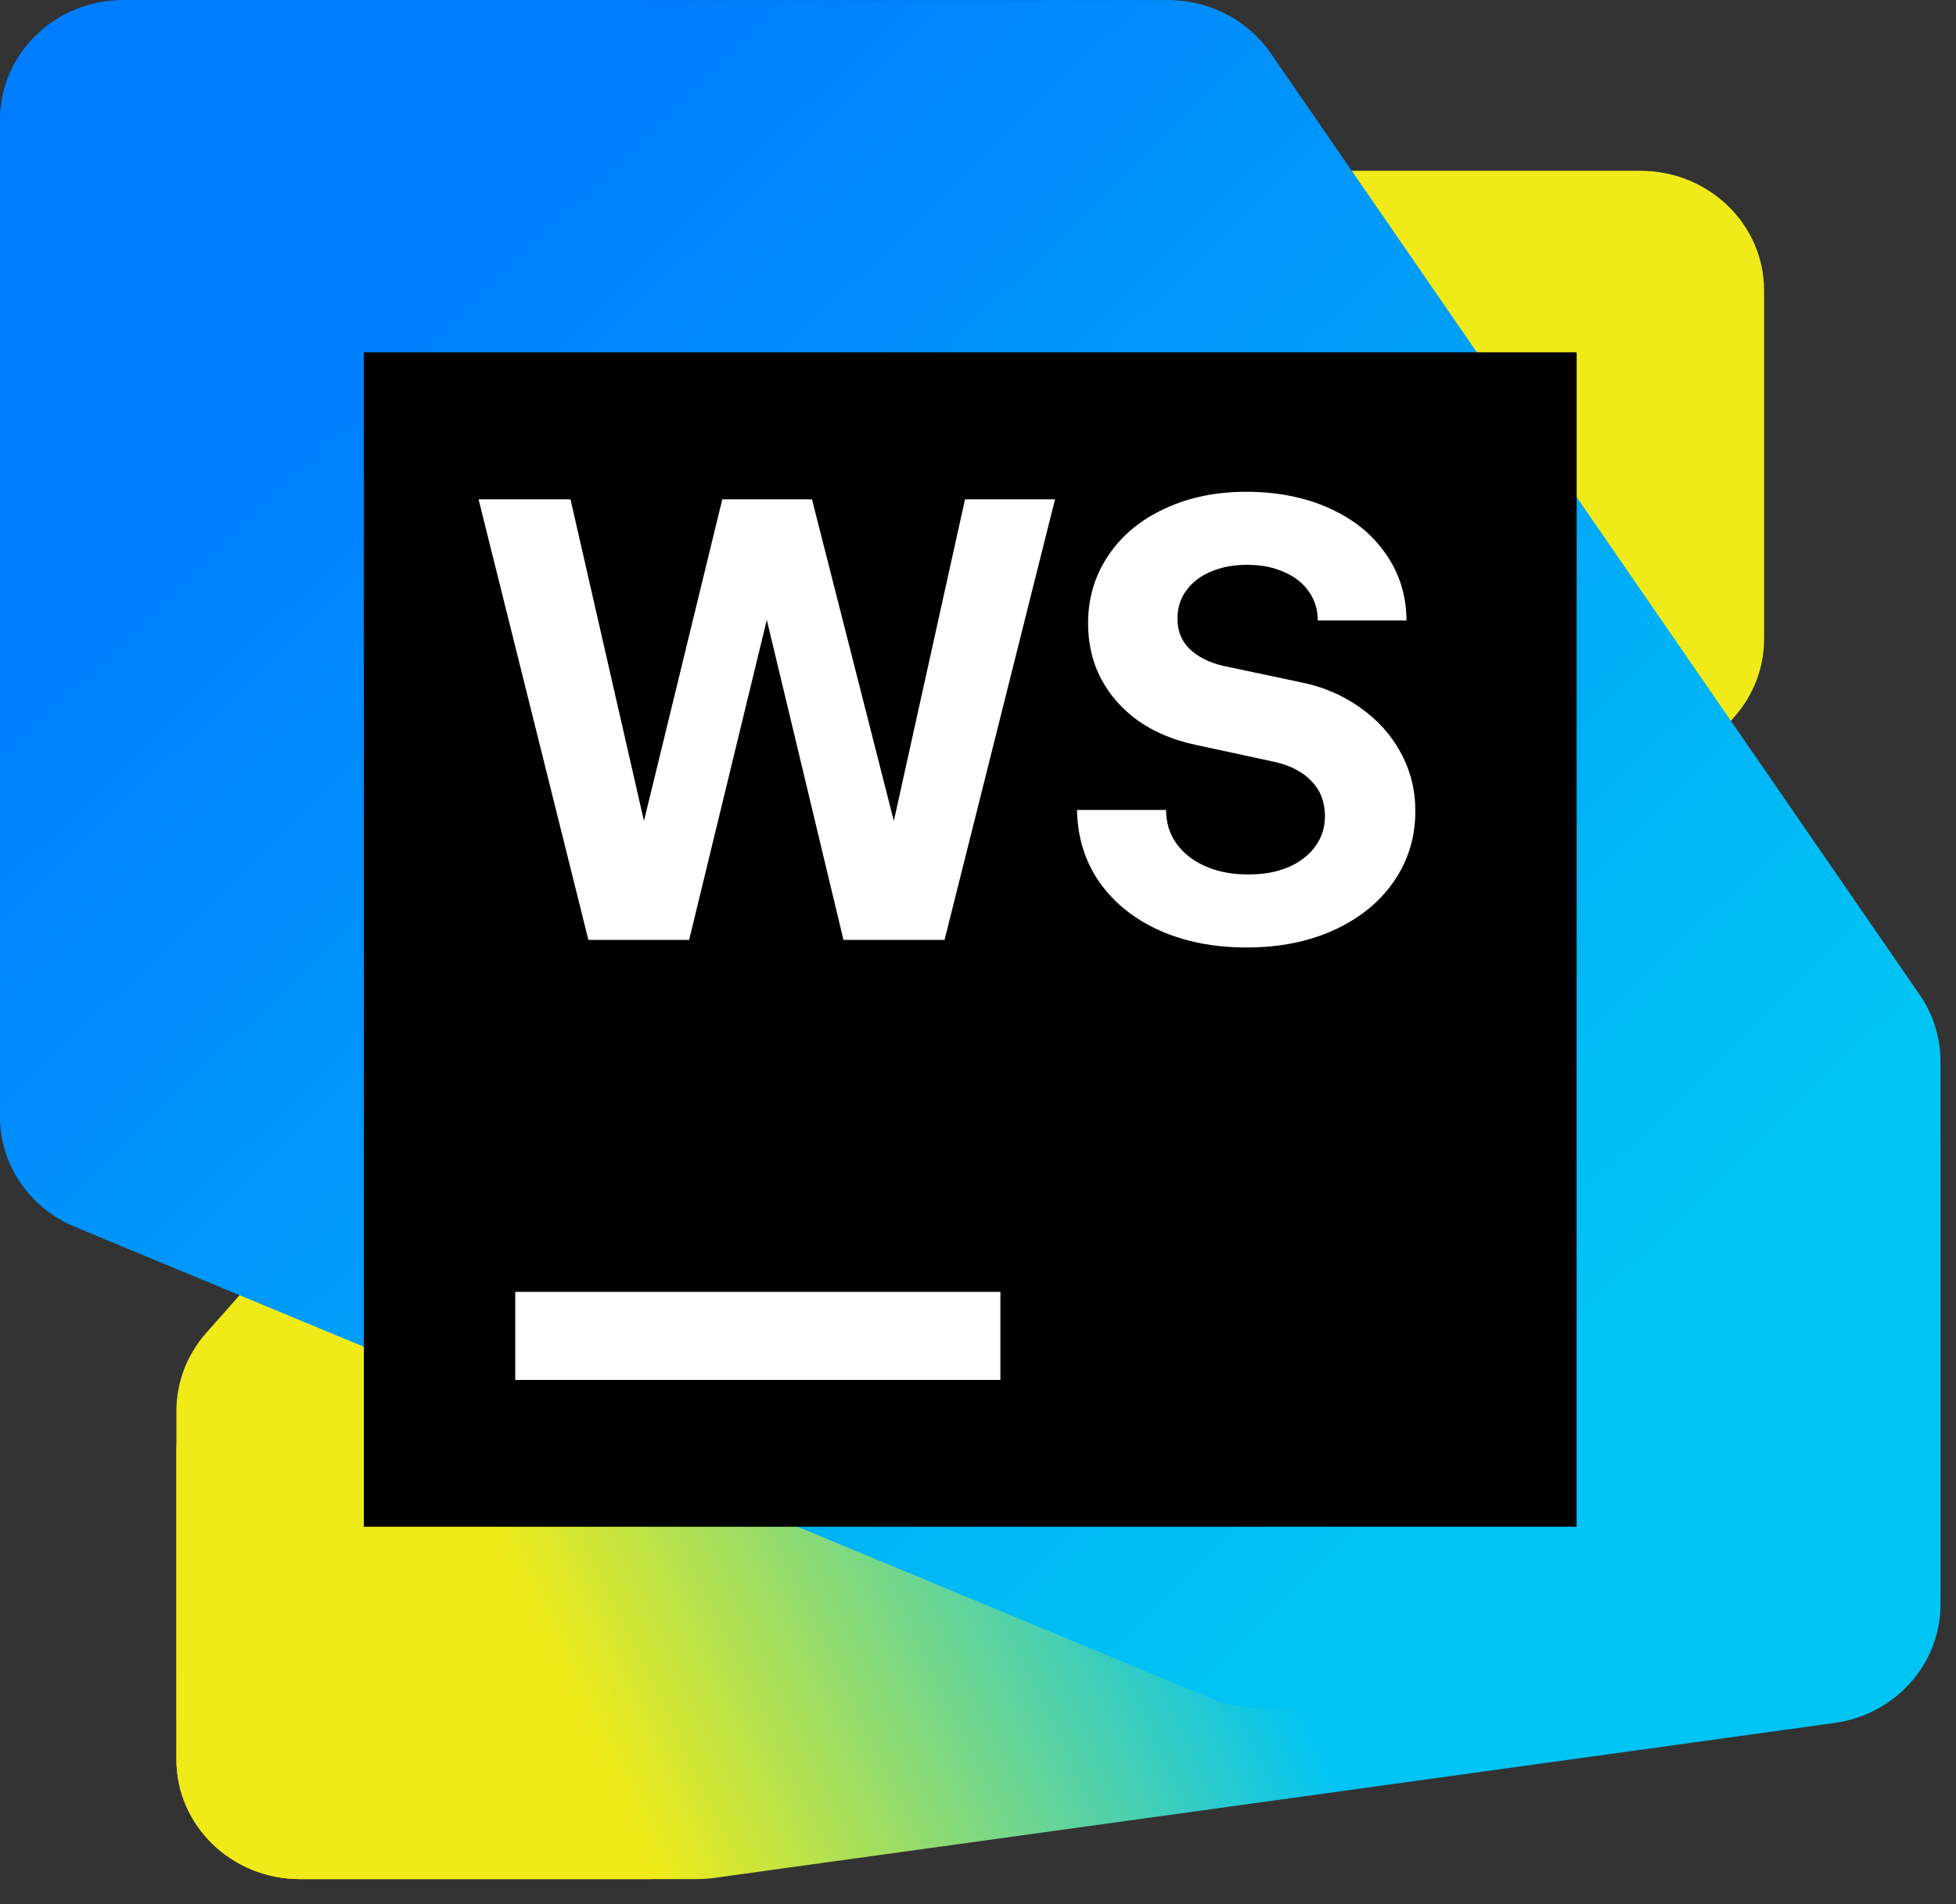
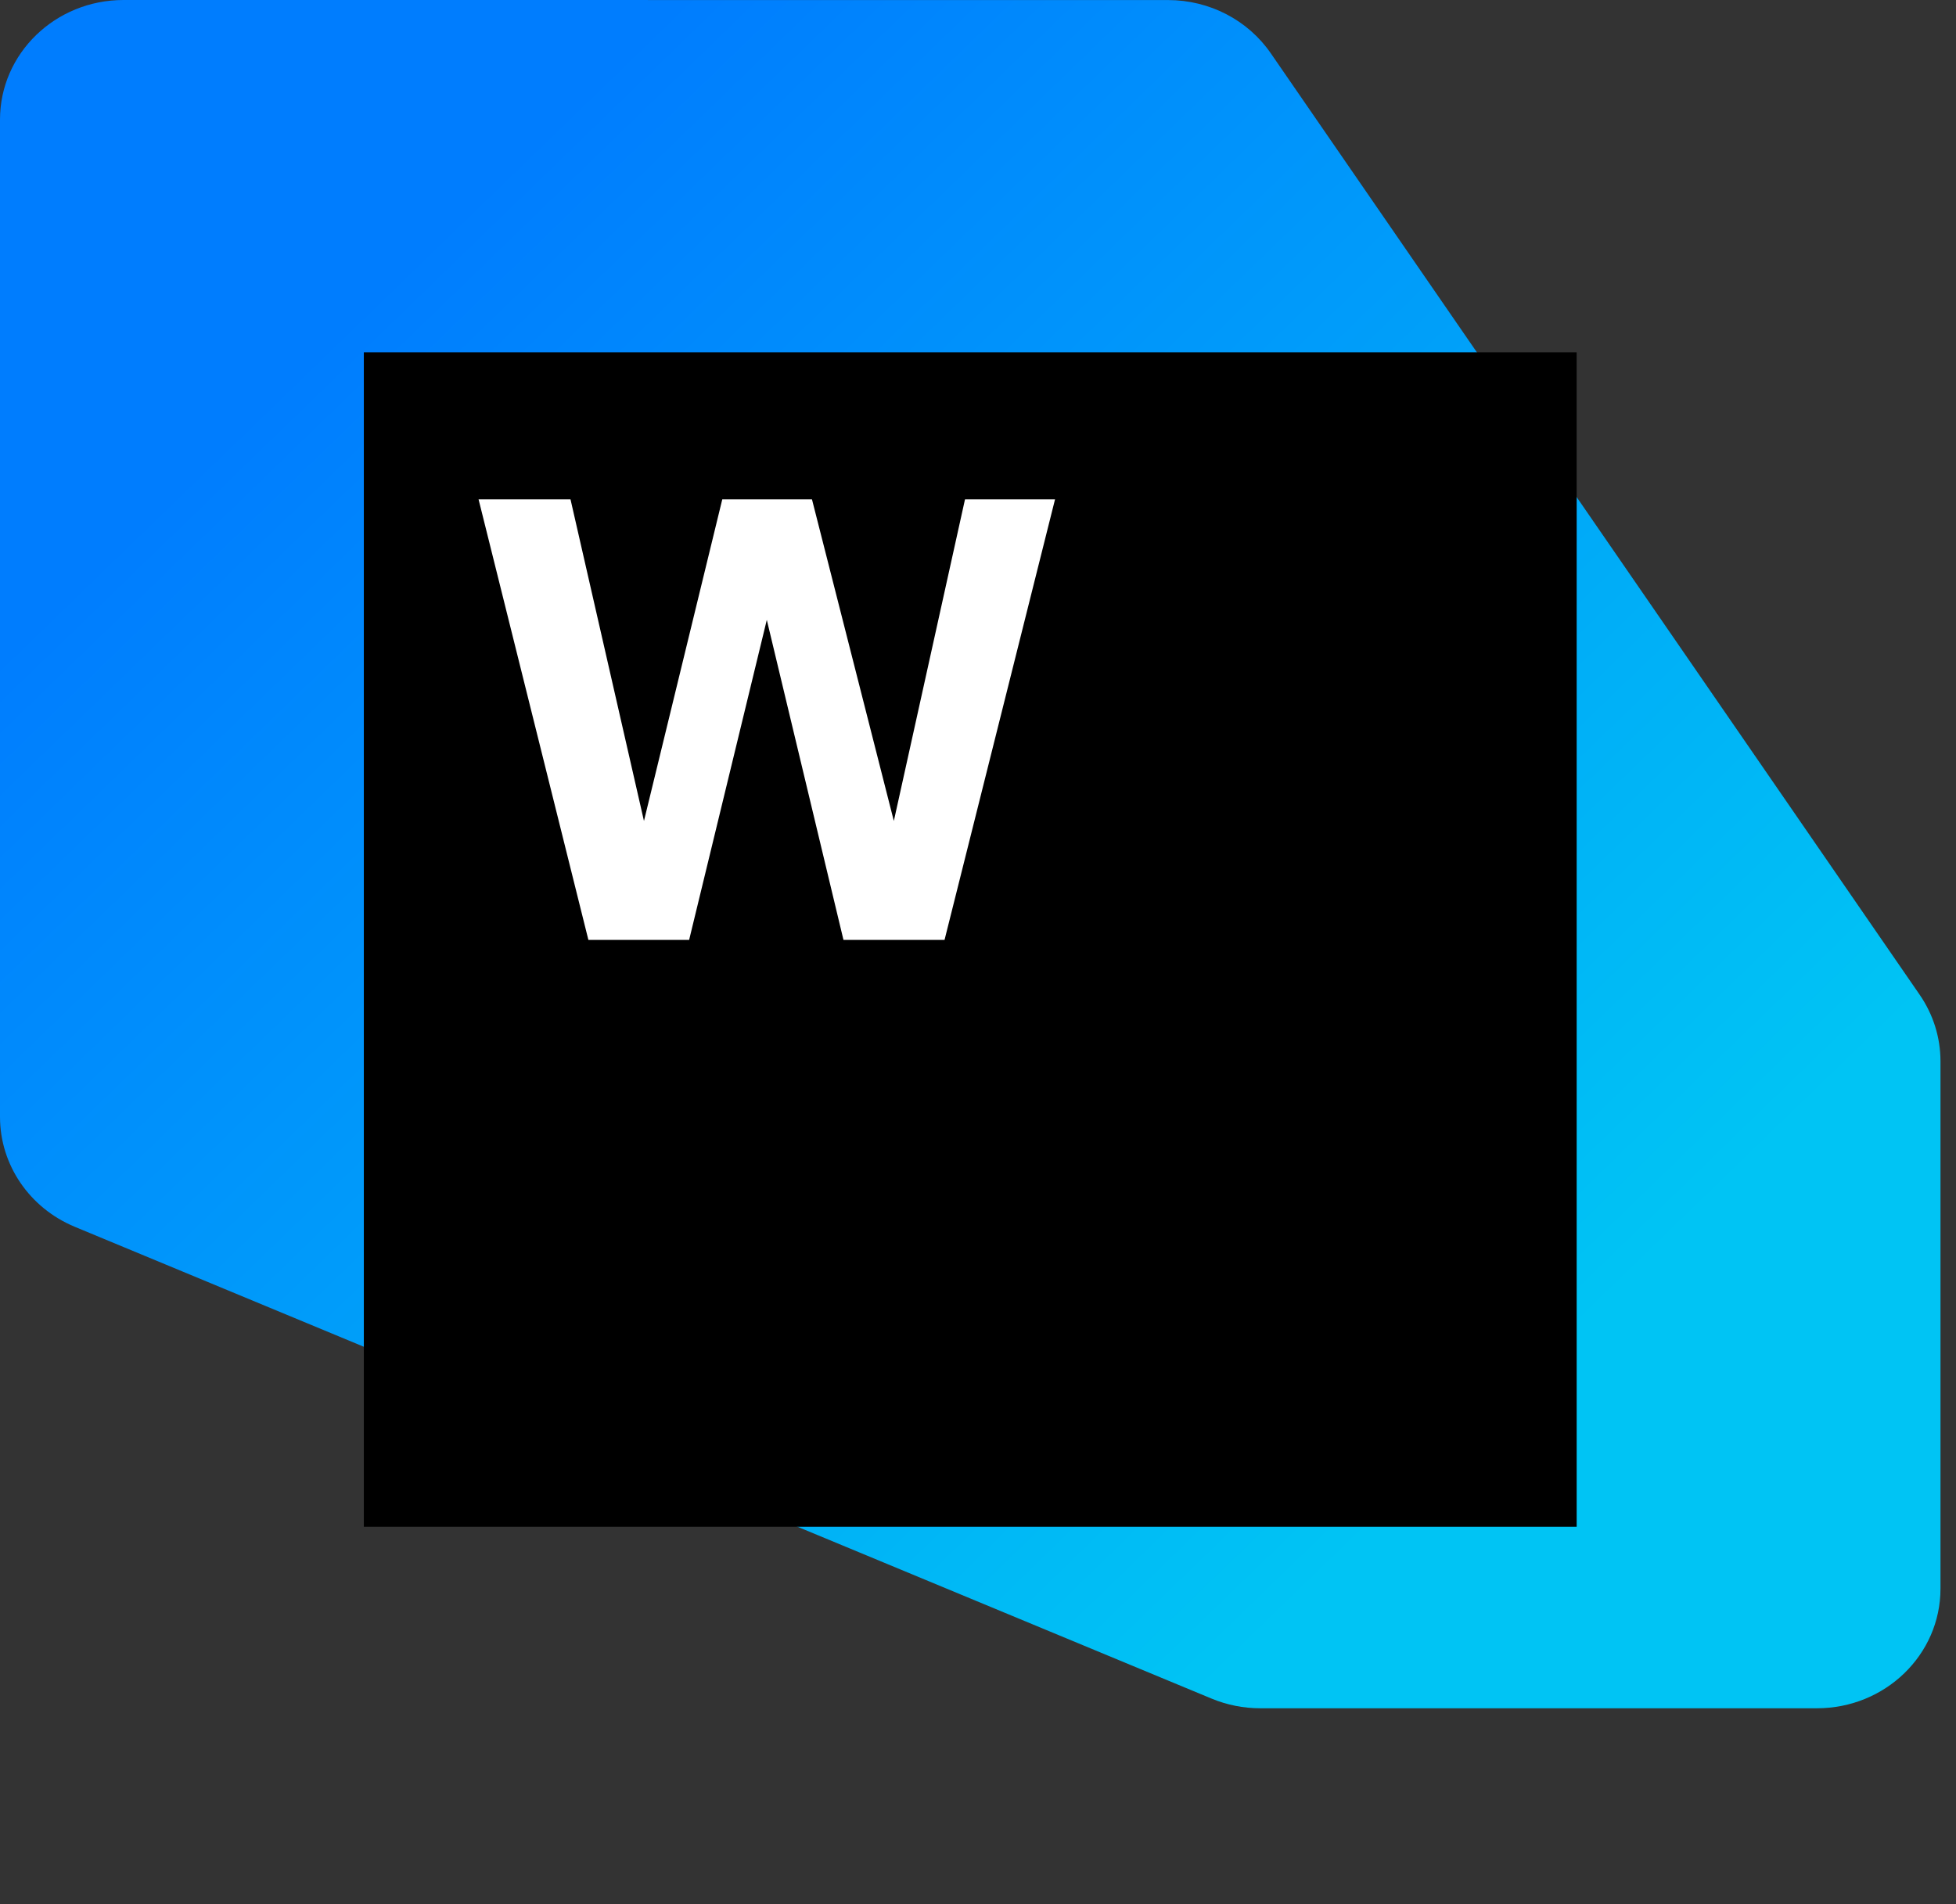
<svg xmlns="http://www.w3.org/2000/svg" width="76" height="74" viewBox="0 0 76 74" fill="none">
  <rect x="0" y="0" width="76" height="74" fill="#333333" stroke="none" />
-   <path d="M6.854 54.829L6.857 68.379C6.857 70.946 9.005 73.026 11.655 73.026H25.21C26.611 73.026 27.942 72.433 28.853 71.403L67.388 27.86C68.133 27.017 68.543 25.945 68.543 24.835V11.285C68.543 8.719 66.395 6.638 63.745 6.638H50.187C48.787 6.638 47.456 7.231 46.544 8.261L8.009 51.804C7.264 52.646 6.854 53.719 6.854 54.829Z" fill="#F0EB18" />
-   <path d="M6.854 56.459V68.379C6.854 70.945 9.003 73.026 11.652 73.026H27.077C27.304 73.026 27.53 73.01 27.755 72.979L71.278 66.958C73.642 66.631 75.397 64.67 75.397 62.357V44.474C75.397 41.907 73.249 39.826 70.598 39.827L48.758 39.832C48.243 39.832 47.731 39.913 47.242 40.071L10.135 52.051C8.176 52.683 6.854 54.459 6.854 56.459V56.459Z" fill="url(#paint0_linear_259_571)" />
  <path d="M0 4.647V43.406C0 45.265 1.144 46.945 2.908 47.677L47.075 66.011C47.672 66.259 48.315 66.387 48.965 66.387H70.599C73.249 66.387 75.397 64.306 75.397 61.74V41.24C75.397 40.322 75.116 39.425 74.59 38.66L49.375 2.069C48.485 0.777 46.988 0.002 45.384 0.002L4.798 0C2.148 0 0 2.081 0 4.647Z" fill="url(#paint1_linear_259_571)" />
  <path d="M61.261 13.692H14.137V59.333H61.261V13.692Z" fill="black" />
  <path d="M25.021 31.904L22.167 19.406H18.595L22.862 36.527H26.776L29.794 24.09L32.773 36.527H36.7L40.993 19.406H37.495L34.73 31.904L31.549 19.406H28.064L25.021 31.904Z" fill="white" />
-   <path d="M45.03 36.148C46.023 36.596 47.159 36.821 48.439 36.821C49.719 36.821 50.856 36.593 51.849 36.136C52.842 35.678 53.612 35.051 54.159 34.252C54.715 33.445 54.993 32.535 54.993 31.525C54.993 30.701 54.803 29.943 54.425 29.25C54.046 28.549 53.515 27.962 52.834 27.489C52.16 27.008 51.39 26.682 50.523 26.511L47.518 25.875C46.971 25.745 46.537 25.525 46.217 25.215C45.905 24.904 45.75 24.513 45.75 24.041C45.75 23.625 45.863 23.263 46.09 22.953C46.318 22.635 46.634 22.39 47.038 22.219C47.449 22.04 47.926 21.95 48.464 21.95C49.002 21.95 49.478 22.043 49.891 22.231C50.311 22.409 50.635 22.666 50.863 23.001C51.09 23.327 51.203 23.698 51.203 24.114H54.65C54.642 23.136 54.372 22.273 53.842 21.522C53.32 20.763 52.588 20.172 51.645 19.748C50.702 19.324 49.613 19.112 48.425 19.112C47.238 19.112 46.178 19.332 45.244 19.773C44.31 20.205 43.582 20.812 43.06 21.595C42.538 22.369 42.277 23.245 42.277 24.224C42.277 25.031 42.45 25.757 42.794 26.401C43.14 27.044 43.624 27.587 44.247 28.027C44.87 28.459 45.602 28.765 46.444 28.944L49.562 29.617C50.16 29.757 50.627 30.004 50.964 30.363C51.309 30.722 51.481 31.175 51.481 31.721C51.481 32.161 51.355 32.552 51.103 32.895C50.858 33.237 50.51 33.506 50.055 33.702C49.608 33.89 49.112 33.983 48.489 33.983C47.866 33.983 47.315 33.877 46.835 33.665C46.356 33.453 45.981 33.159 45.712 32.785C45.443 32.411 45.308 31.973 45.308 31.476H41.848C41.865 32.528 42.151 33.458 42.706 34.265C43.271 35.072 44.045 35.7 45.03 36.148Z" fill="white" />
-   <path d="M20.02 50.205H38.87V53.628H20.02V50.205Z" fill="white" />
  <defs>
    <linearGradient id="paint0_linear_259_571" x1="8.979" y1="73.844" x2="71.425" y2="43.952" gradientUnits="userSpaceOnUse">
      <stop offset="0.22" stop-color="#F0EB18" />
      <stop offset="0.59" stop-color="#00C4F4" />
    </linearGradient>
    <linearGradient id="paint1_linear_259_571" x1="70.707" y1="68.208" x2="3.757" y2="-0.916" gradientUnits="userSpaceOnUse">
      <stop offset="0.19" stop-color="#00C4F4" />
      <stop offset="0.83" stop-color="#007DFE" />
    </linearGradient>
  </defs>
</svg>